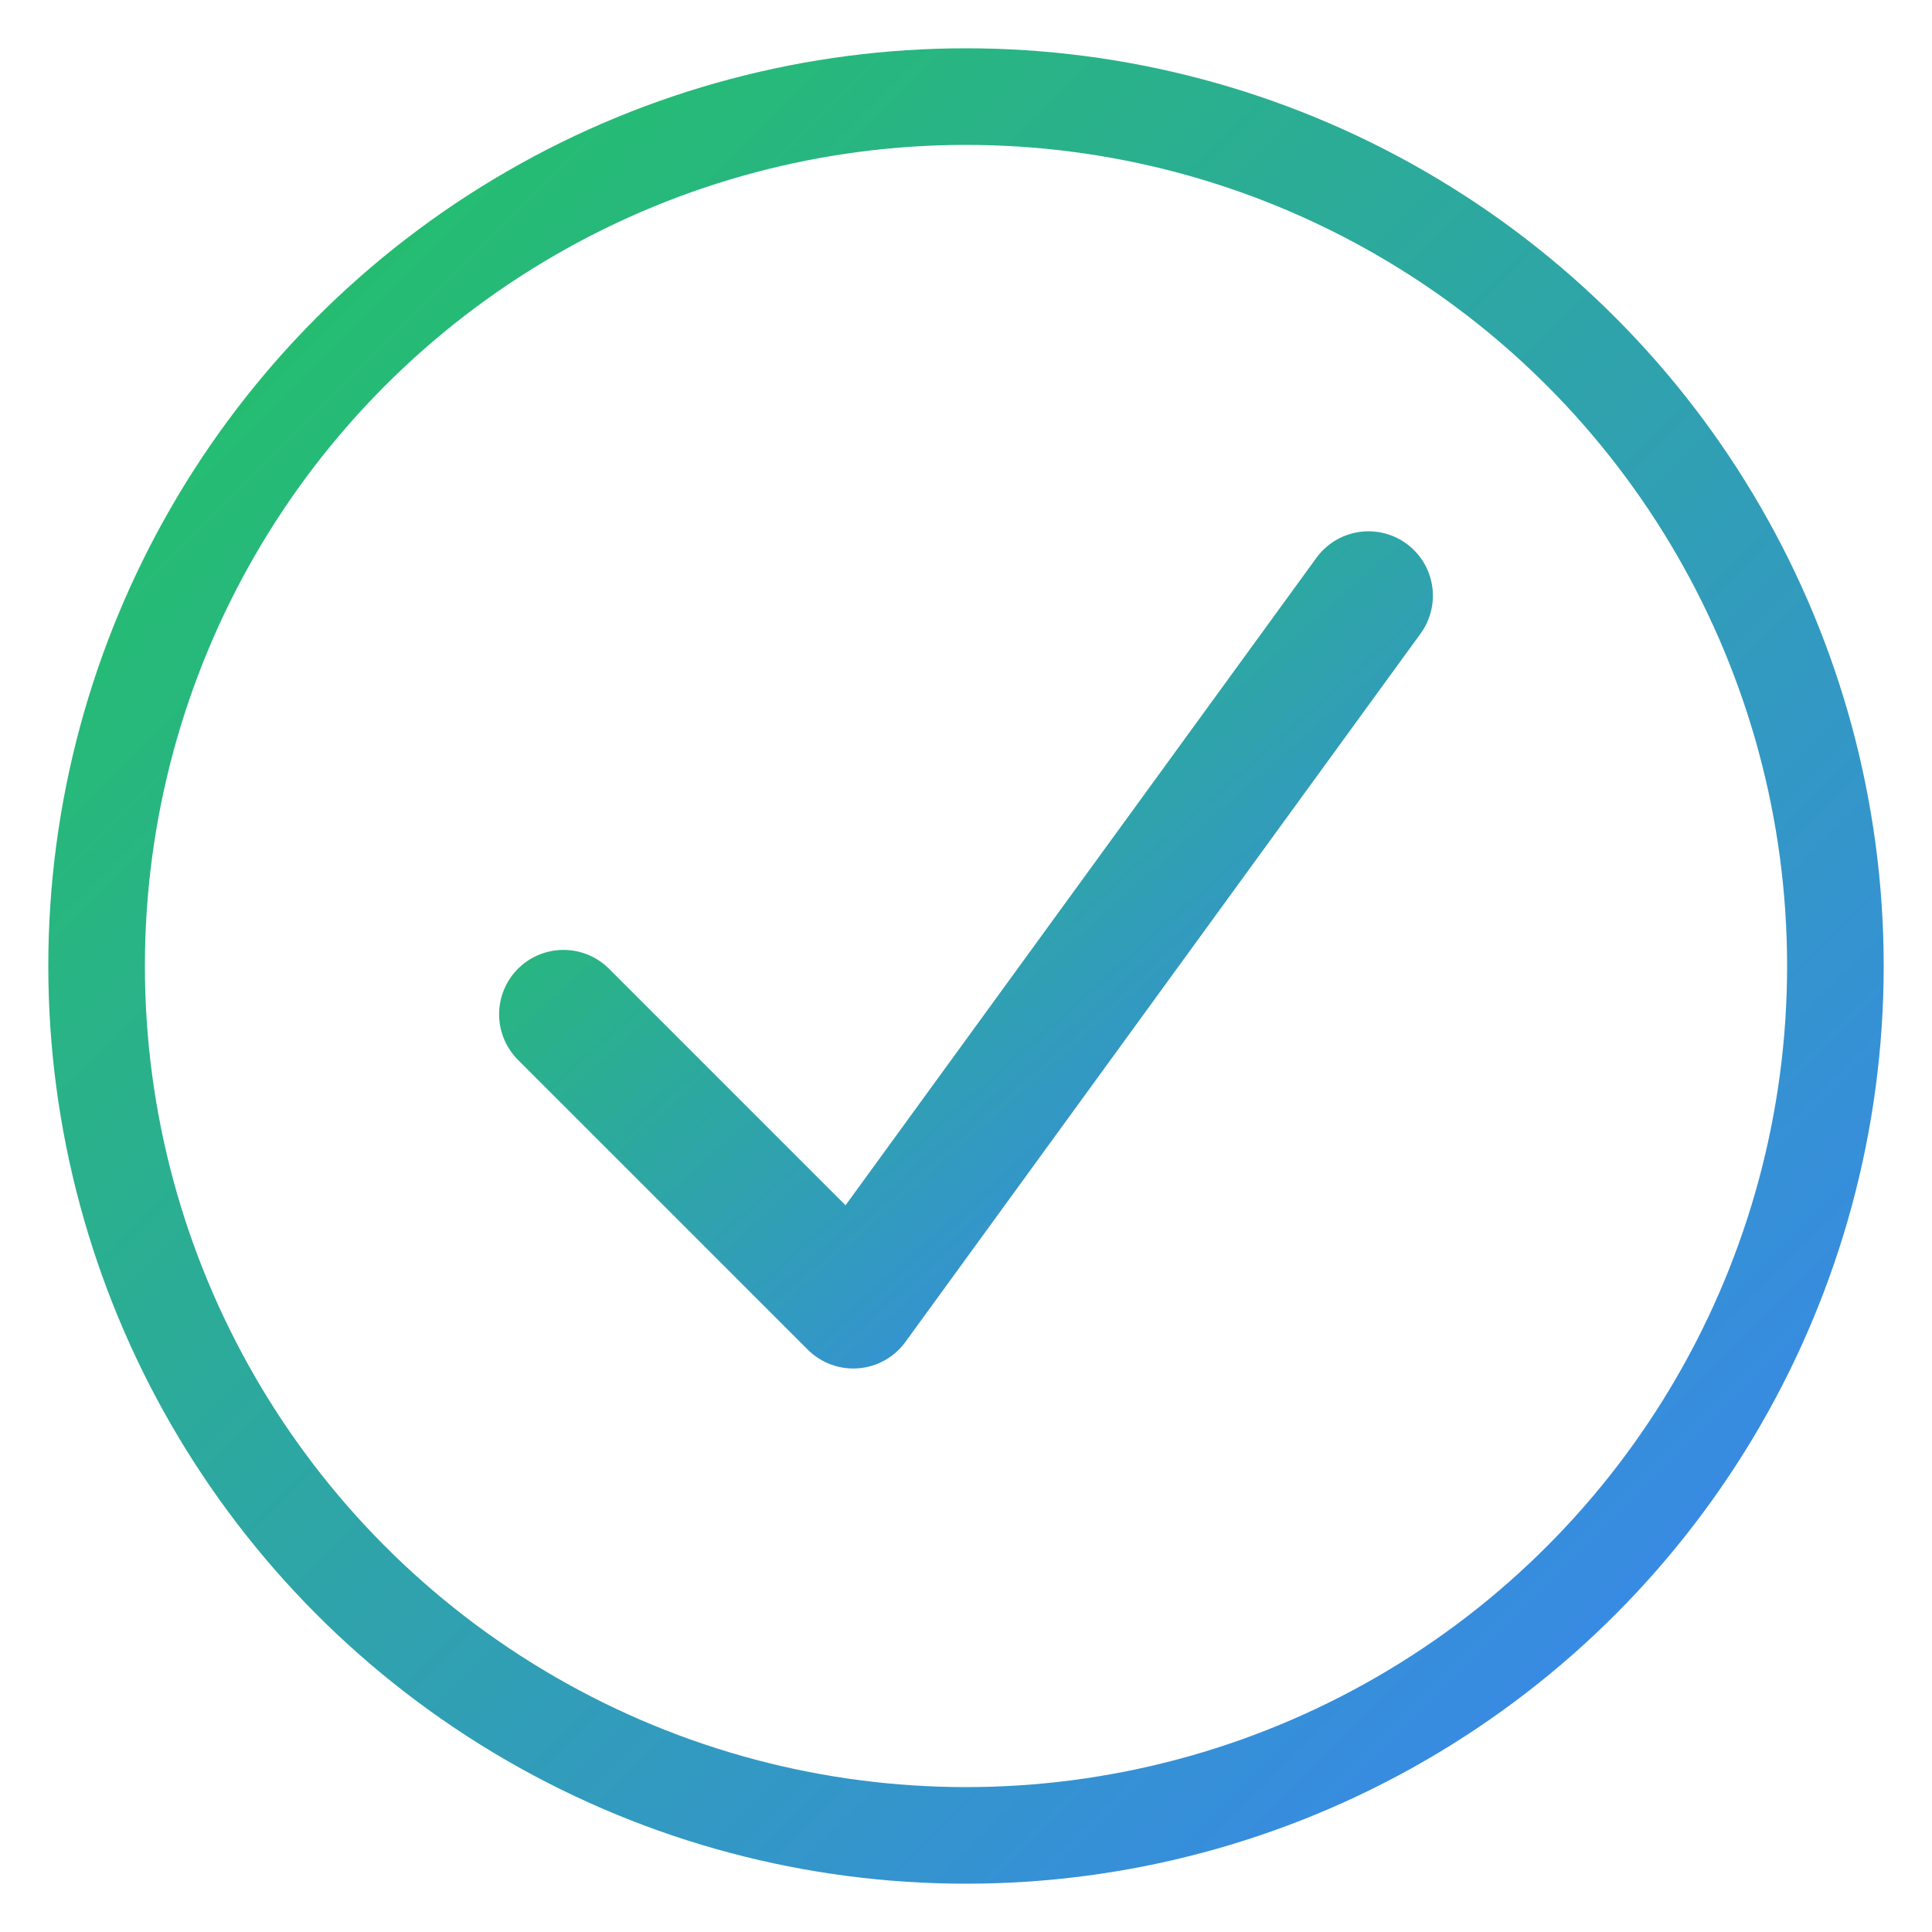
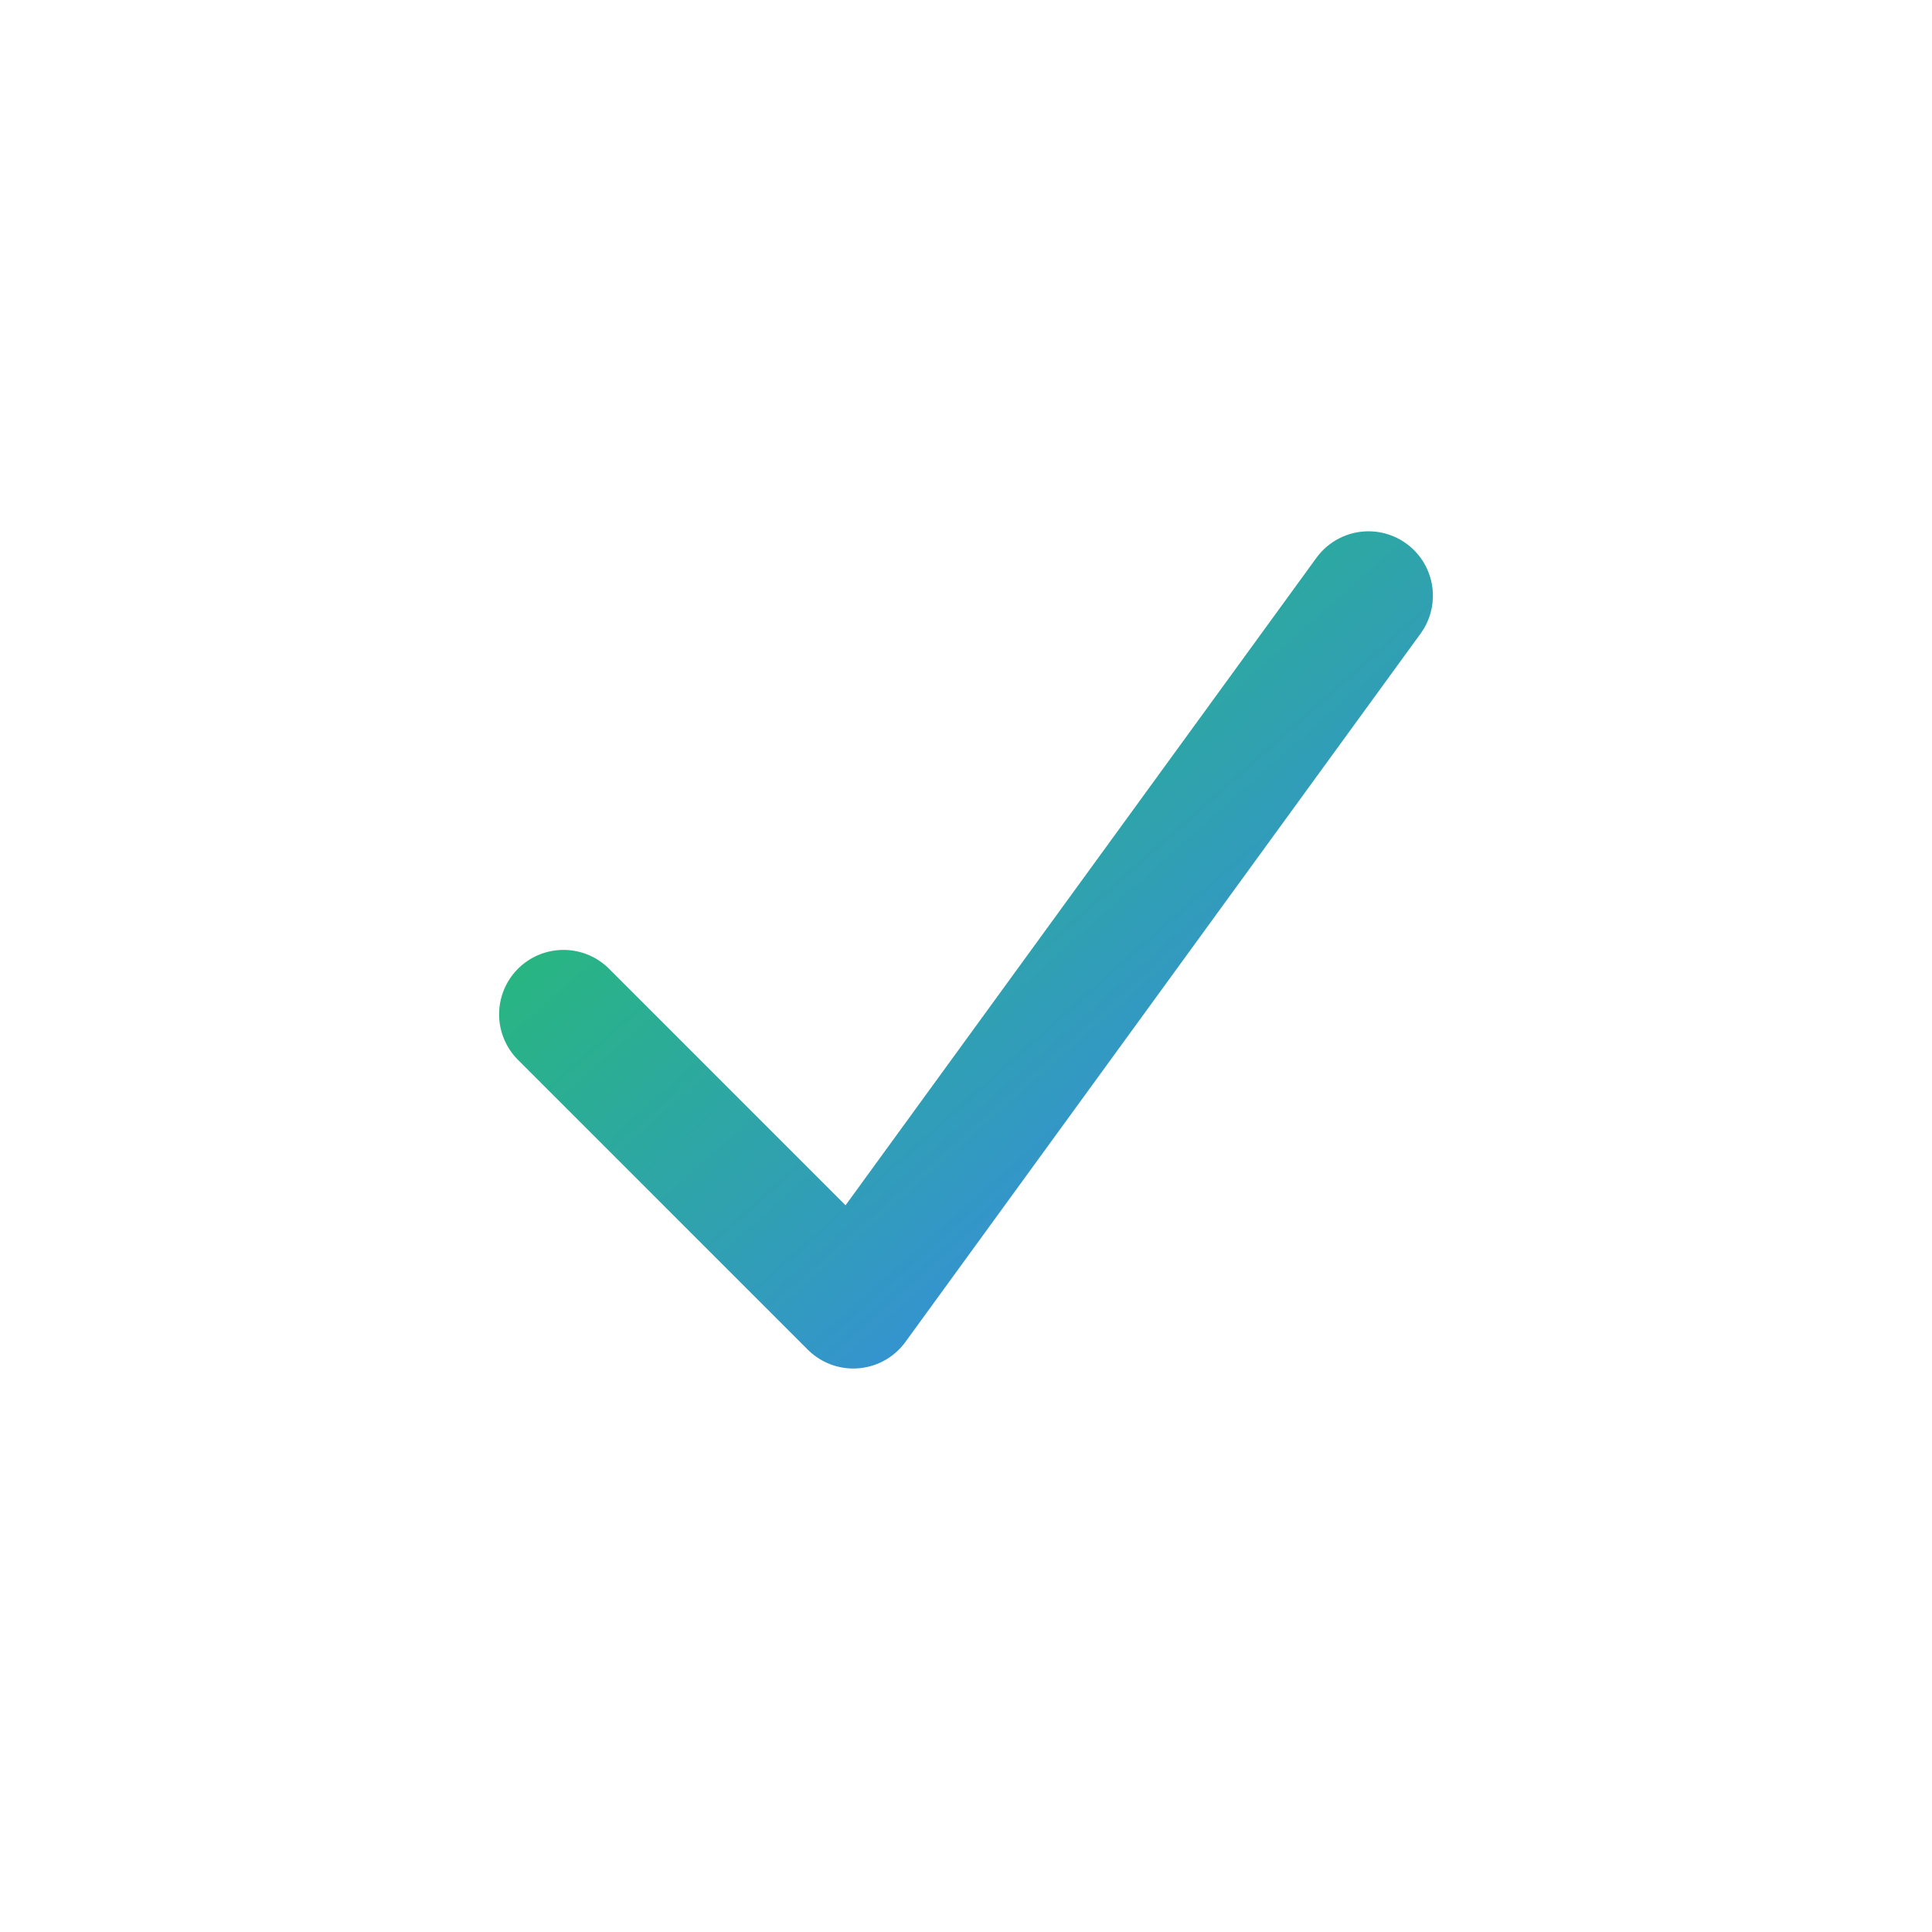
<svg xmlns="http://www.w3.org/2000/svg" width="120" height="120" viewBox="0 0 120 120">
  <defs>
    <linearGradient id="grad" x1="0%" y1="0%" x2="100%" y2="100%">
      <stop offset="0%" style="stop-color:#22c55e;stop-opacity:1" />
      <stop offset="100%" style="stop-color:#3b82f6;stop-opacity:1" />
    </linearGradient>
  </defs>
-   <circle cx="60" cy="60" r="54" stroke="url(#grad)" stroke-width="6" fill="none" />
  <path d="M35 63l18 18 32-44" stroke="url(#grad)" stroke-width="8" stroke-linecap="round" stroke-linejoin="round" fill="none" />
</svg>